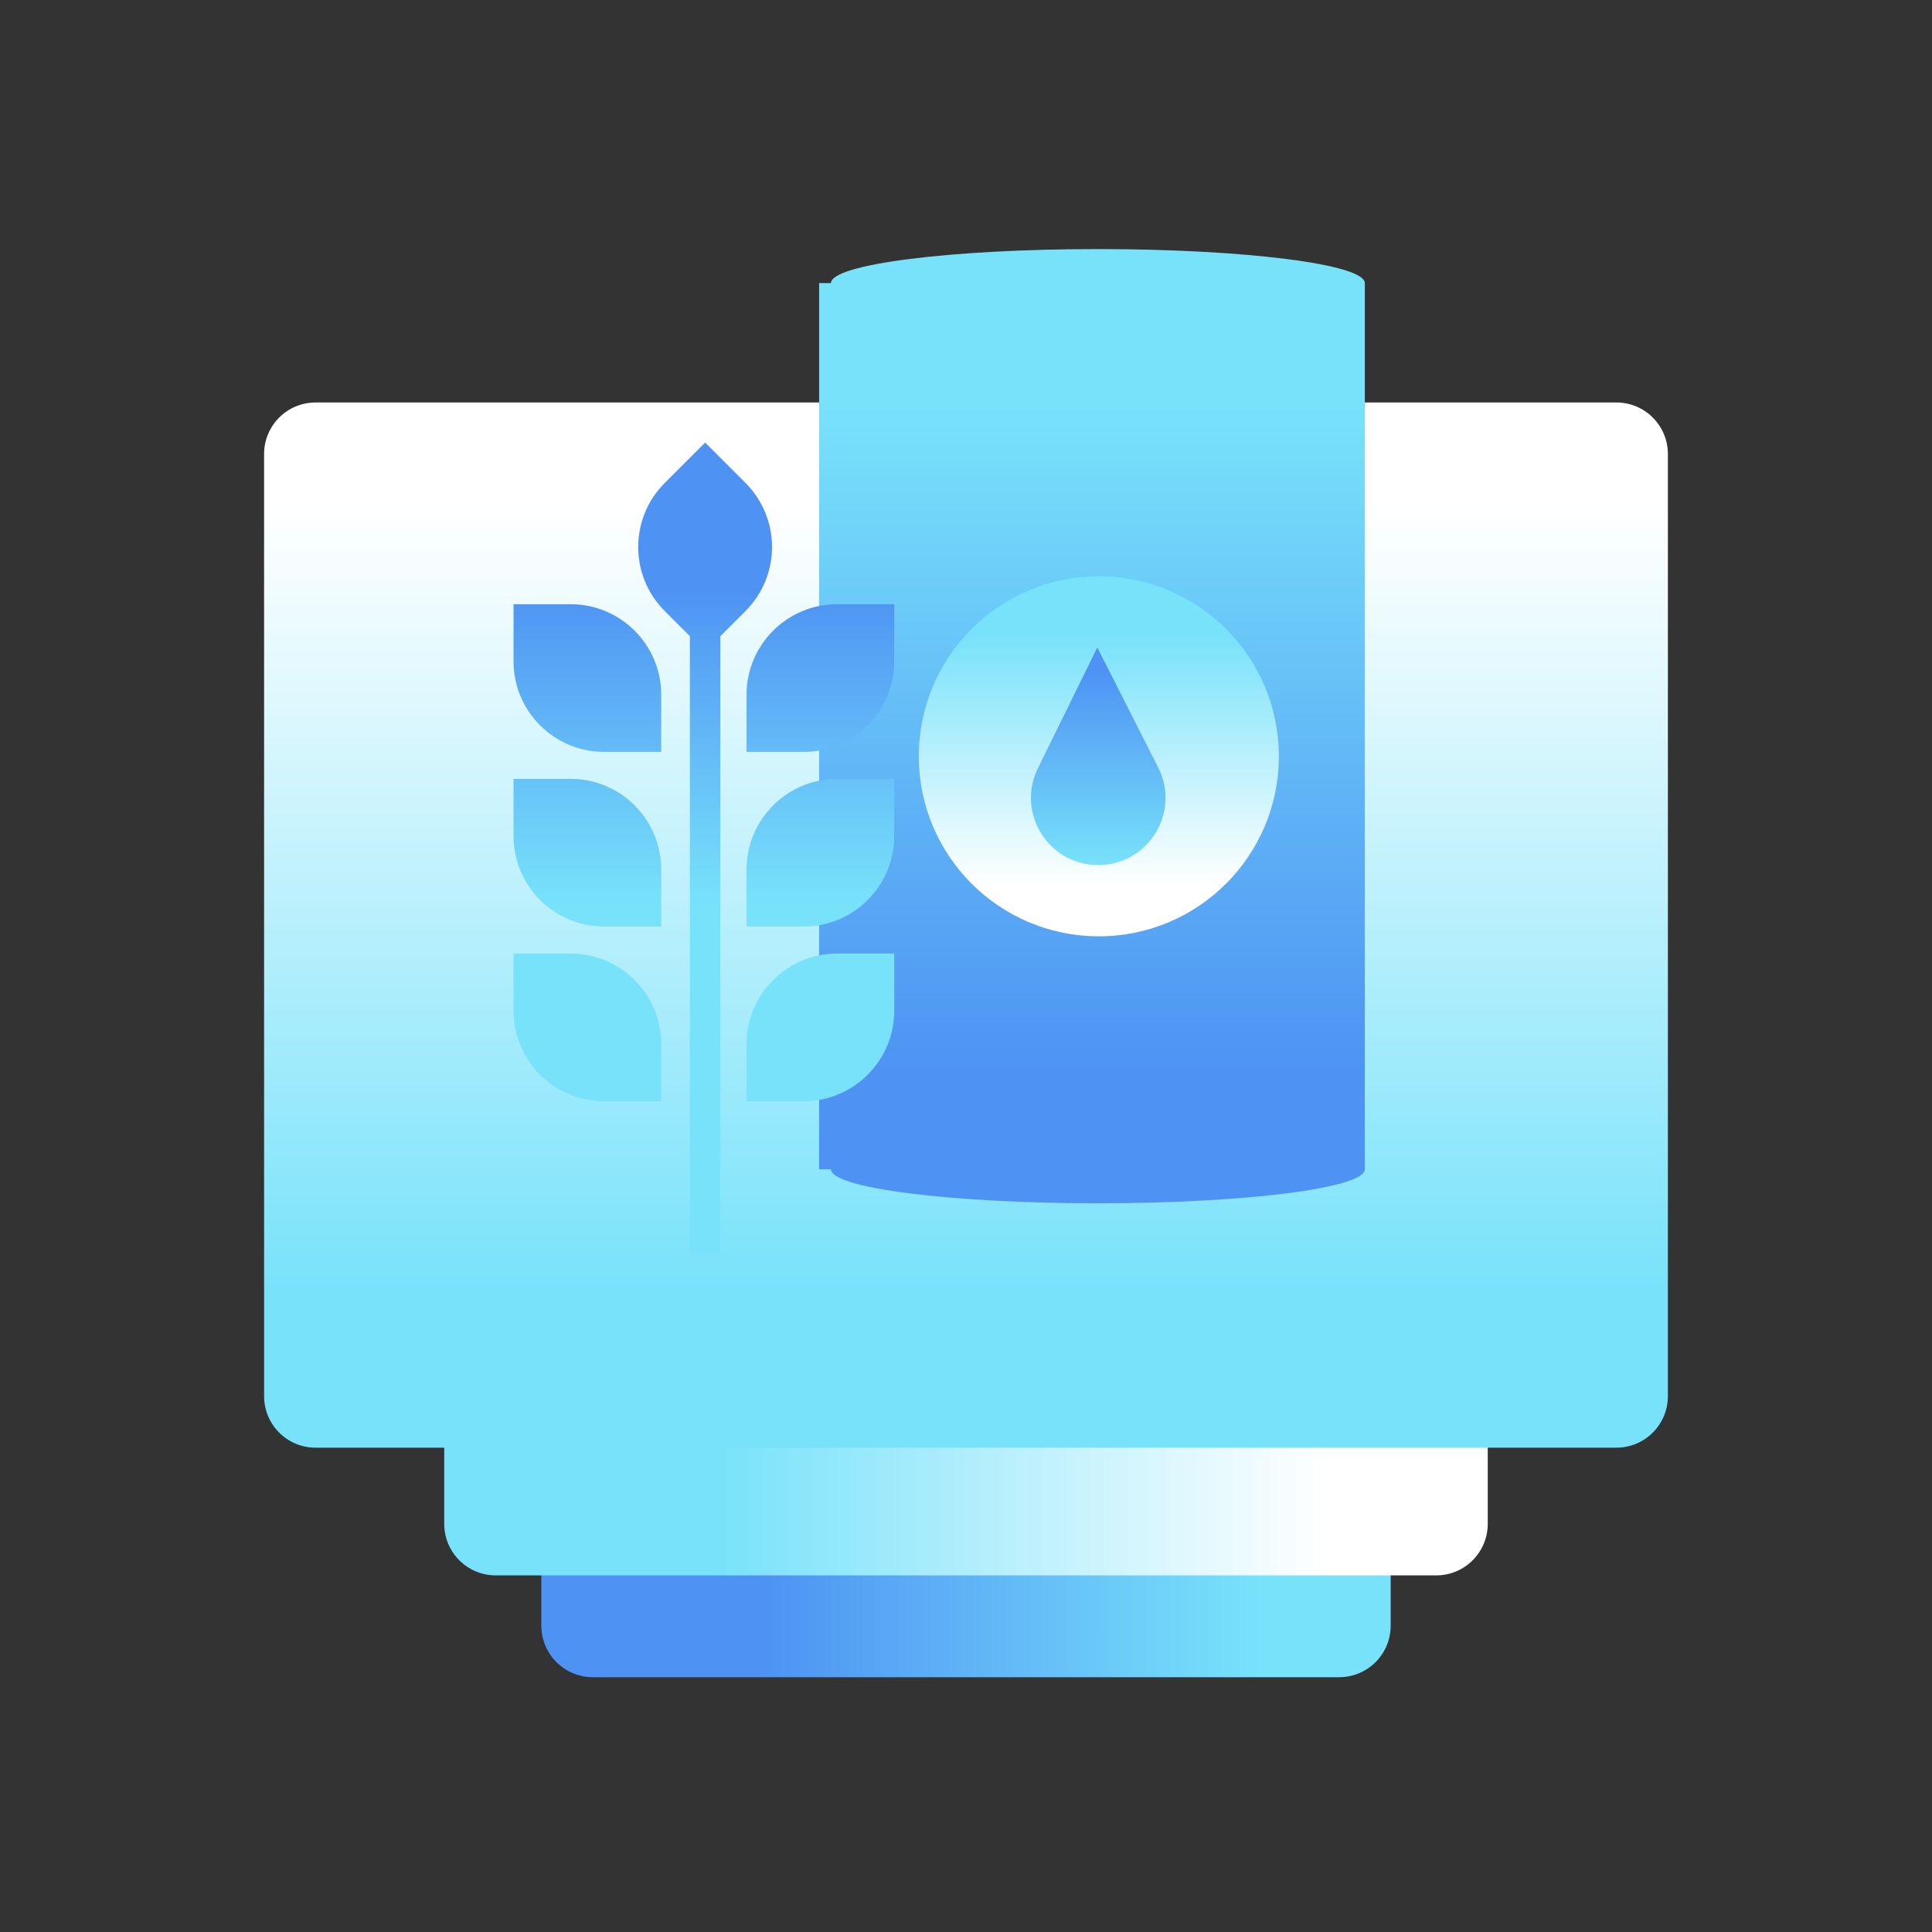
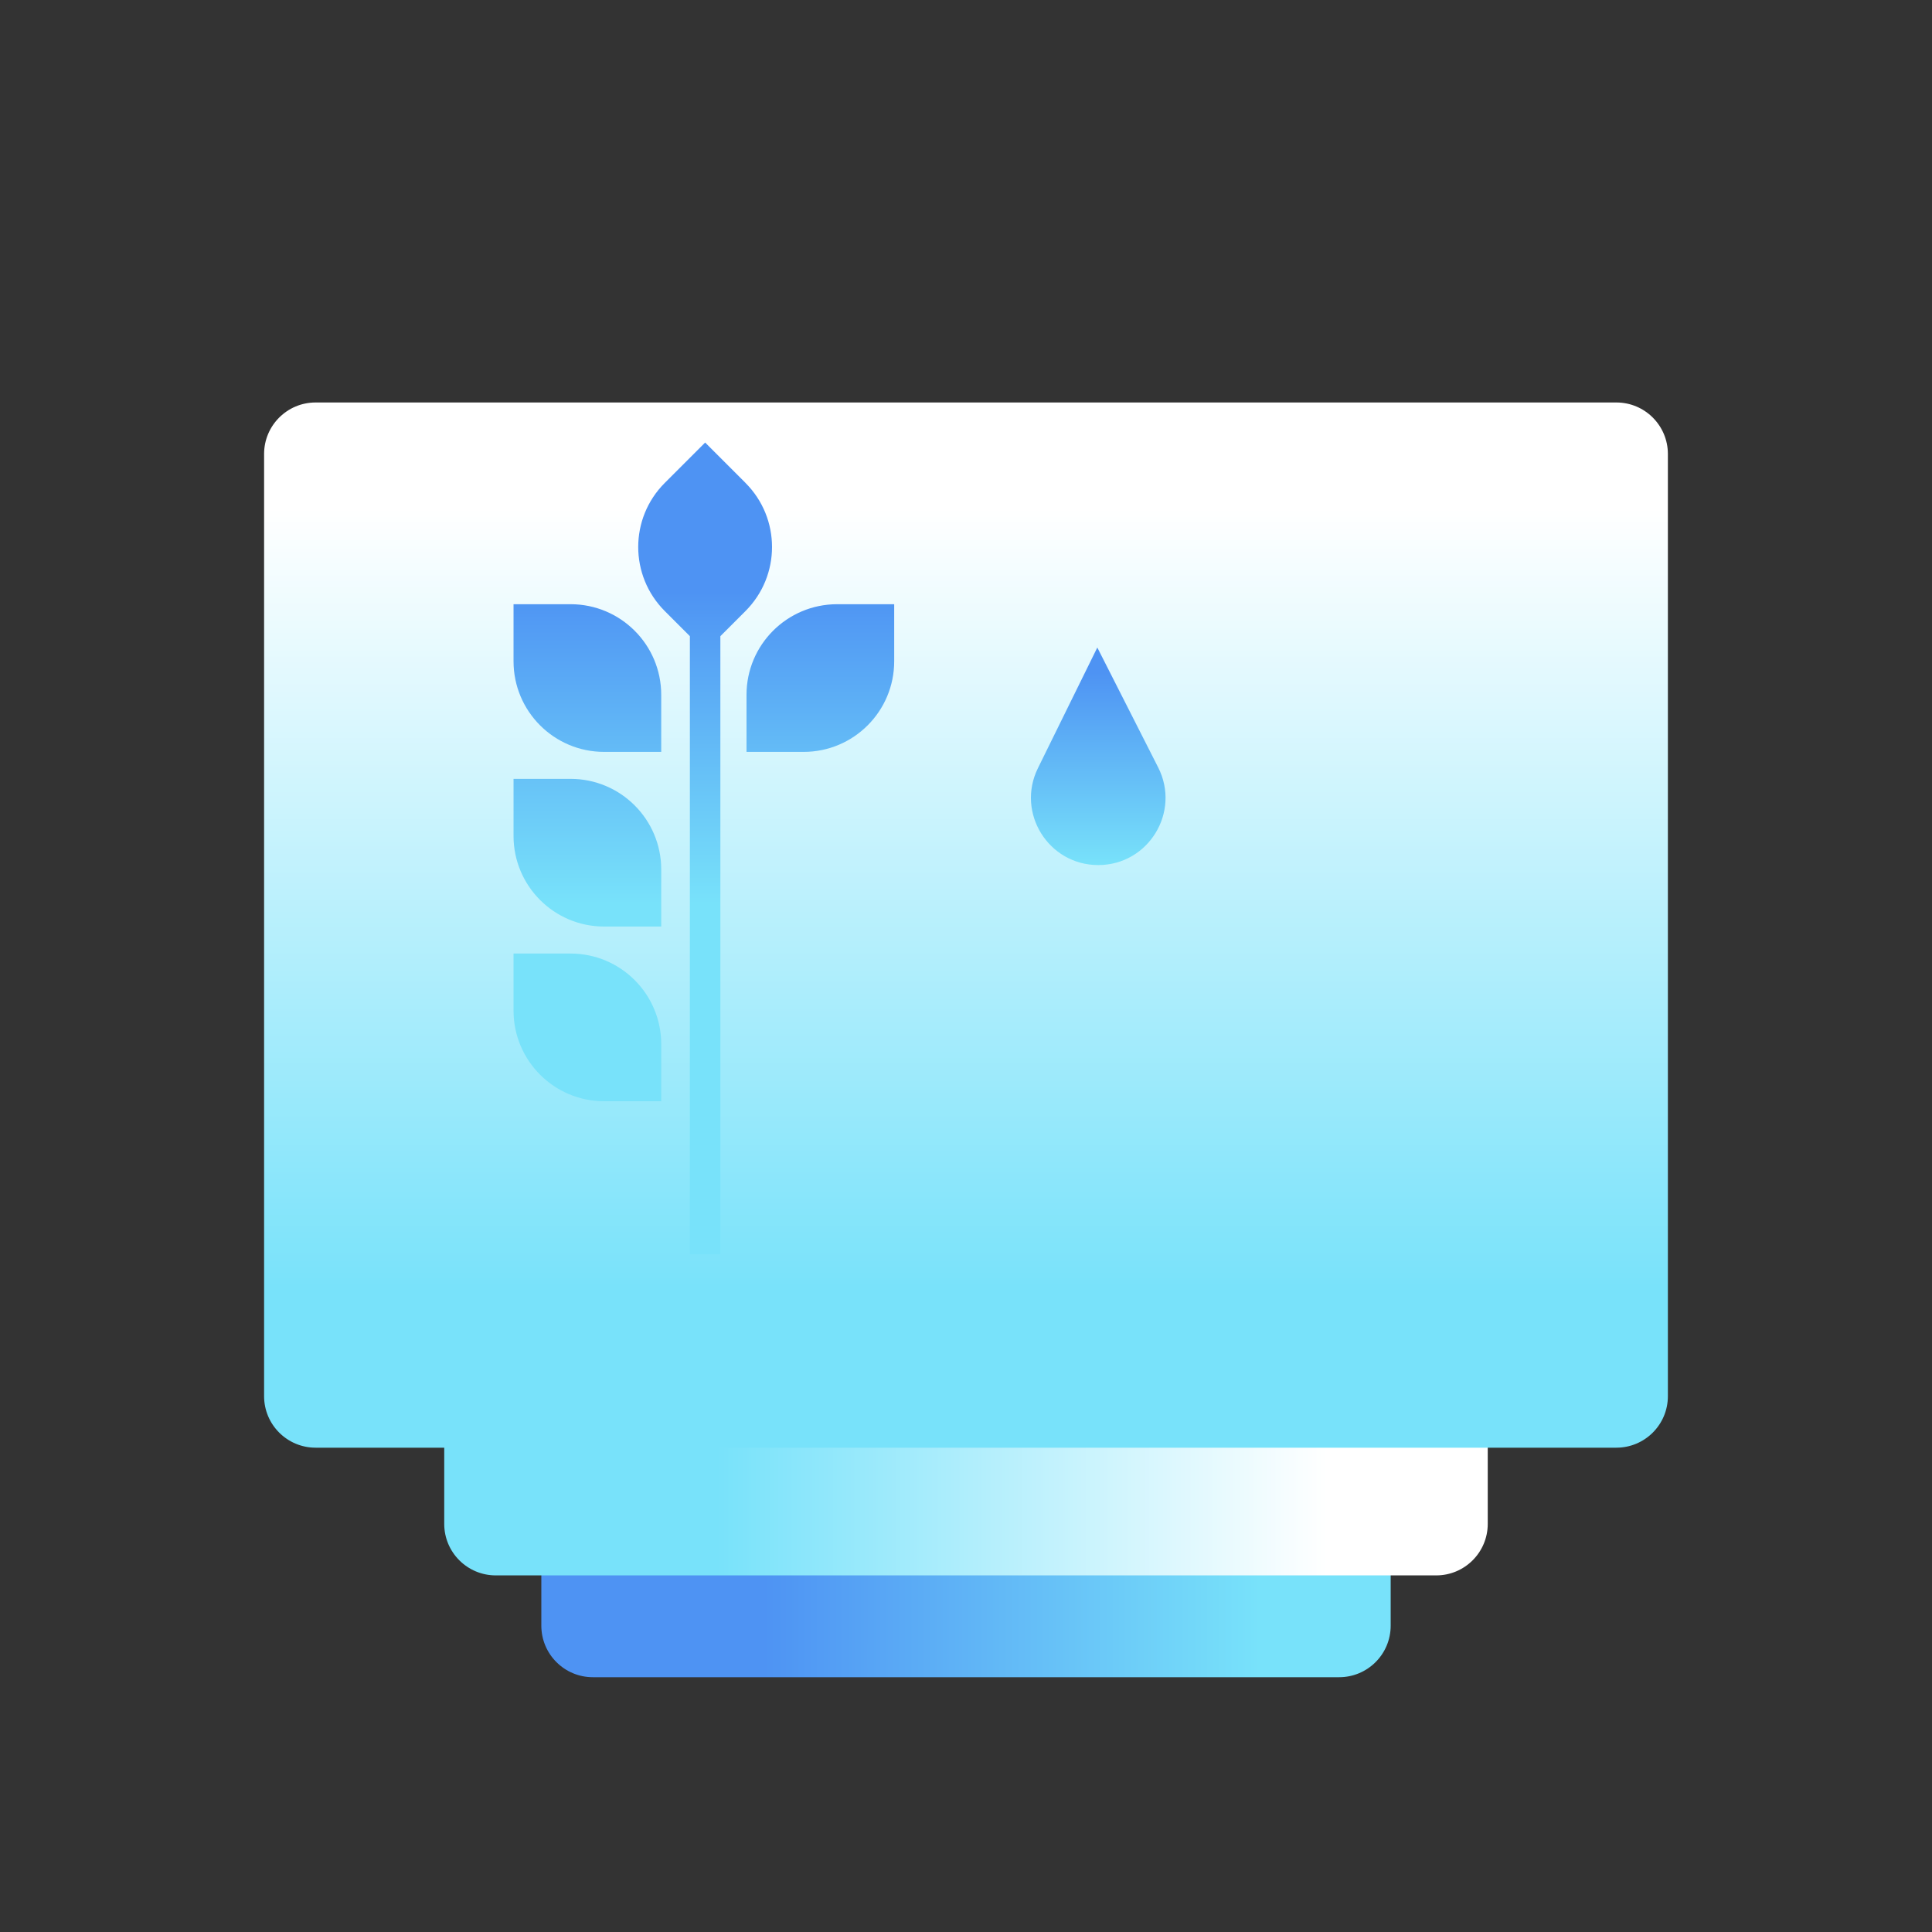
<svg xmlns="http://www.w3.org/2000/svg" width="150" height="150" viewBox="0 0 150 150" fill="none">
  <rect x="0" y="0" width="150" height="150" fill="#333333" stroke="none" />
  <path d="M103.972 81.12H46.029C43.82 81.12 42.029 82.911 42.029 85.12V126.218C42.029 128.427 43.82 130.218 46.029 130.218H103.972C106.181 130.218 107.972 128.427 107.972 126.218V85.12C107.972 82.911 106.181 81.12 103.972 81.12Z" fill="url(#paint0_linear_8085_22528)" />
  <path d="M111.508 61.989H38.49C36.281 61.989 34.49 63.78 34.49 65.989V118.313C34.49 120.522 36.281 122.313 38.49 122.313H111.508C113.717 122.313 115.508 120.522 115.508 118.313V65.989C115.508 63.78 113.717 61.989 111.508 61.989Z" fill="url(#paint1_linear_8085_22528)" />
  <path d="M125.494 31.248H24.504C22.295 31.248 20.504 33.039 20.504 35.248V108.398C20.504 110.607 22.295 112.398 24.504 112.398H125.494C127.703 112.398 129.494 110.607 129.494 108.398V35.248C129.494 33.039 127.703 31.248 125.494 31.248Z" fill="url(#paint2_linear_8085_22528)" />
-   <path d="M85.241 19.338C73.796 19.338 64.517 20.52 64.517 21.978H63.596V90.783H64.517C64.517 92.241 73.796 93.423 85.241 93.423C96.686 93.423 105.965 92.241 105.965 90.783V21.978C105.965 20.52 96.686 19.338 85.241 19.338Z" fill="url(#paint3_linear_8085_22528)" />
-   <path d="M85.313 72.696C93.032 72.696 99.29 66.438 99.29 58.719C99.29 50.999 93.032 44.742 85.313 44.742C77.594 44.742 71.336 50.999 71.336 58.719C71.336 66.438 77.594 72.696 85.313 72.696Z" fill="url(#paint4_linear_8085_22528)" />
  <path d="M85.267 67.164C81.4 67.164 78.877 63.108 80.584 59.64L85.195 50.274L89.92 59.583C91.684 63.054 89.161 67.164 85.267 67.164Z" fill="url(#paint5_linear_8085_22528)" />
  <path d="M57.882 37.494L54.747 34.359L51.612 37.494C48.864 40.242 48.864 44.694 51.612 47.442L53.562 49.392V97.392H55.929V49.392L57.879 47.442C60.627 44.694 60.627 40.242 57.879 37.494H57.882Z" fill="url(#paint6_linear_8085_22528)" />
  <path d="M64.994 46.911C61.109 46.911 57.959 50.061 57.959 53.946V58.377H62.39C66.275 58.377 69.425 55.227 69.425 51.342V46.911H64.994Z" fill="url(#paint7_linear_8085_22528)" />
-   <path d="M57.963 67.506V71.937H62.394C66.279 71.937 69.429 68.787 69.429 64.902V60.471H64.998C61.113 60.471 57.963 63.621 57.963 67.506Z" fill="url(#paint8_linear_8085_22528)" />
-   <path d="M57.963 81.069V85.5H62.394C66.279 85.5 69.429 82.35 69.429 78.465V74.034H64.998C61.113 74.034 57.963 77.184 57.963 81.069Z" fill="url(#paint9_linear_8085_22528)" />
  <path d="M44.302 46.911H39.871V51.342C39.871 55.227 43.021 58.377 46.906 58.377H51.337V53.946C51.337 50.061 48.187 46.911 44.302 46.911Z" fill="url(#paint10_linear_8085_22528)" />
  <path d="M44.302 60.471H39.871V64.902C39.871 68.787 43.021 71.937 46.906 71.937H51.337V67.506C51.337 63.621 48.187 60.471 44.302 60.471Z" fill="url(#paint11_linear_8085_22528)" />
  <path d="M44.302 74.034H39.871V78.465C39.871 82.35 43.021 85.5 46.906 85.5H51.337V81.069C51.337 77.184 48.187 74.034 44.302 74.034Z" fill="url(#paint12_linear_8085_22528)" />
  <defs>
    <linearGradient id="paint0_linear_8085_22528" x1="97.856" y1="105.669" x2="59.297" y2="105.669" gradientUnits="userSpaceOnUse">
      <stop stop-color="#78E2FA" />
      <stop offset="1" stop-color="#4E93F3" />
    </linearGradient>
    <linearGradient id="paint1_linear_8085_22528" x1="103.082" y1="92.151" x2="55.706" y2="92.151" gradientUnits="userSpaceOnUse">
      <stop stop-color="white" />
      <stop offset="1" stop-color="#78E2FA" />
    </linearGradient>
    <linearGradient id="paint2_linear_8085_22528" x1="74.999" y1="39.459" x2="74.999" y2="100.389" gradientUnits="userSpaceOnUse">
      <stop stop-color="white" />
      <stop offset="1" stop-color="#78E2FA" />
    </linearGradient>
    <linearGradient id="paint3_linear_8085_22528" x1="84.782" y1="83.121" x2="84.782" y2="31.47" gradientUnits="userSpaceOnUse">
      <stop stop-color="#4E93F3" />
      <stop offset="1" stop-color="#78E2FA" />
    </linearGradient>
    <linearGradient id="paint4_linear_8085_22528" x1="85.313" y1="68.808" x2="85.313" y2="49.317" gradientUnits="userSpaceOnUse">
      <stop stop-color="white" />
      <stop offset="1" stop-color="#78E2FA" />
    </linearGradient>
    <linearGradient id="paint5_linear_8085_22528" x1="85.267" y1="52.221" x2="85.267" y2="67.2" gradientUnits="userSpaceOnUse">
      <stop stop-color="#4E93F3" />
      <stop offset="1" stop-color="#78E2FA" />
    </linearGradient>
    <linearGradient id="paint6_linear_8085_22528" x1="54.747" y1="45.93" x2="54.747" y2="70.185" gradientUnits="userSpaceOnUse">
      <stop stop-color="#4E93F3" />
      <stop offset="1" stop-color="#78E2FA" />
    </linearGradient>
    <linearGradient id="paint7_linear_8085_22528" x1="63.695" y1="45.93" x2="63.695" y2="70.185" gradientUnits="userSpaceOnUse">
      <stop stop-color="#4E93F3" />
      <stop offset="1" stop-color="#78E2FA" />
    </linearGradient>
    <linearGradient id="paint8_linear_8085_22528" x1="63.696" y1="45.93" x2="63.696" y2="70.185" gradientUnits="userSpaceOnUse">
      <stop stop-color="#4E93F3" />
      <stop offset="1" stop-color="#78E2FA" />
    </linearGradient>
    <linearGradient id="paint9_linear_8085_22528" x1="63.696" y1="45.93" x2="63.696" y2="70.185" gradientUnits="userSpaceOnUse">
      <stop stop-color="#4E93F3" />
      <stop offset="1" stop-color="#78E2FA" />
    </linearGradient>
    <linearGradient id="paint10_linear_8085_22528" x1="45.601" y1="45.93" x2="45.601" y2="70.185" gradientUnits="userSpaceOnUse">
      <stop stop-color="#4E93F3" />
      <stop offset="1" stop-color="#78E2FA" />
    </linearGradient>
    <linearGradient id="paint11_linear_8085_22528" x1="45.601" y1="45.93" x2="45.601" y2="70.185" gradientUnits="userSpaceOnUse">
      <stop stop-color="#4E93F3" />
      <stop offset="1" stop-color="#78E2FA" />
    </linearGradient>
    <linearGradient id="paint12_linear_8085_22528" x1="45.601" y1="0" x2="45.601" y2="70.185" gradientUnits="userSpaceOnUse">
      <stop stop-color="#4E93F3" />
      <stop offset="1" stop-color="#78E2FA" />
    </linearGradient>
  </defs>
</svg>